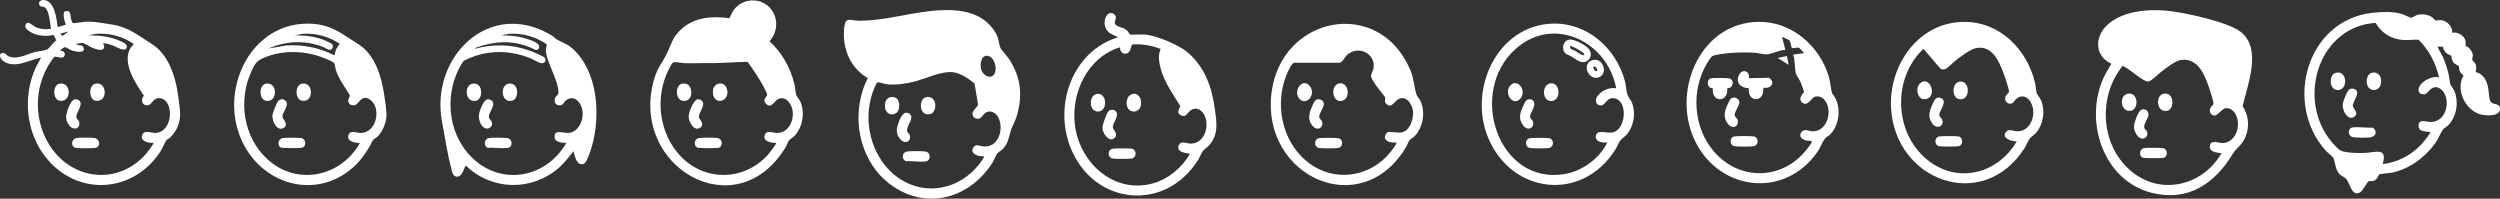
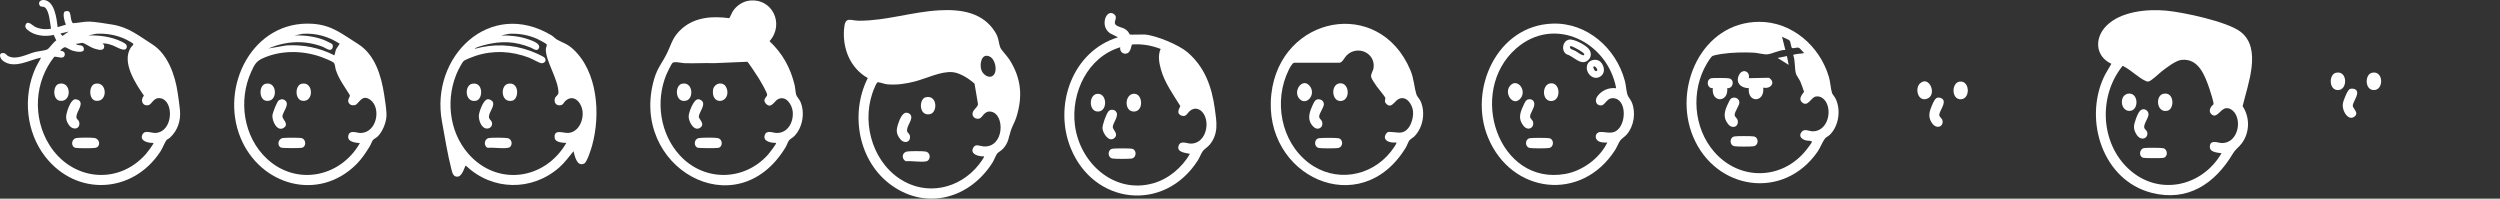
<svg xmlns="http://www.w3.org/2000/svg" width="1183" height="94" viewBox="0 0 1183 94" fill="none">
  <rect x="0" y="0" width="1183" height="94" fill="#333333" stroke="none" />
  <path d="M444.383 4.88C454.659 4.317 465.027 5.765 470.897 15.148C472.78 18.159 472.365 19.885 473.392 22.612C473.719 23.481 476.826 26.863 477.705 28.257C483.247 37.044 484.038 45.448 480.97 55.388C480.288 57.612 479.021 59.661 478.355 61.683C477.246 65.06 477.323 67.372 474.691 70.333C473.91 71.208 472.278 72.098 471.83 72.71C471.197 73.568 470.411 75.721 469.695 76.863C459.169 93.574 438.967 99.71 422.096 87.842C406.224 76.678 402.042 53.978 410.635 36.94C402.38 32.23 398.678 23.175 399.393 13.852C399.89 7.393 402.08 9.803 406.59 9.809C419.218 9.831 431.782 5.574 444.383 4.885V4.88ZM470.028 35.65C472.13 33.705 471.038 28.137 468.418 26.809C464.405 24.776 463.335 30.519 464.476 33.372C465.284 35.383 468.106 37.426 470.023 35.65H470.028ZM465.655 74C463.422 74.109 458.923 73.12 460.479 69.995C461.56 67.831 463.629 69.137 465.262 69.273C475.341 70.142 475.701 53.831 468.86 52.82C465.617 52.344 464.962 55.754 463.373 56.115C461.904 56.448 460.403 55.689 460.201 54.131C459.938 52.098 462.794 50.82 462.783 49.24L461.151 39.574C458.557 37.273 454.364 34.508 450.853 34.153C445.393 33.601 438.328 37.137 432.972 38.53C428.675 39.645 424.422 40.279 419.955 39.913C418.52 39.792 416.576 38.962 415.44 38.918C414.861 38.896 414.179 40.689 413.933 41.24C407.299 56.104 412.011 75.415 425.65 84.536C438.274 92.973 454.151 89.432 463.285 77.781C463.629 77.344 465.961 74.257 465.655 73.995V74Z" fill="white" />
  <path d="M999.101 30.185C991.429 26.65 991.003 17.994 996.731 12.218C1003.48 5.415 1015.84 4.207 1024.9 5.021C1033.04 5.754 1053.94 10.207 1060.22 15.021C1070.49 22.901 1063.61 39.956 1061.21 50.24C1064.71 55.475 1064.62 62.65 1060.87 67.743C1059.33 69.847 1058.04 70.273 1056.52 72.819C1048.08 86.885 1035.24 95.628 1018.12 91.229C995.055 85.3 986.068 57.153 995.475 36.639C996.512 34.377 997.932 32.366 999.106 30.185H999.101ZM1046.34 53.939C1045.29 52.885 1045.66 51.491 1046.39 50.382C1046.66 49.989 1047.3 49.611 1047.43 49.306C1047.69 48.715 1045.84 42.923 1045.46 41.841C1043.29 35.573 1040.3 27.453 1032.23 28.344C1029.53 28.644 1025.16 32.049 1022.95 33.748C1021.55 34.83 1017.89 38.524 1016.51 38.59C1015.94 38.617 1015.71 38.475 1015.24 38.267C1012.16 36.912 1008.39 33.207 1005.2 31.541C1004.99 31.431 1004.57 31.103 1004.36 31.251C992.887 45.48 993.837 67.857 1007.6 80.251C1021.64 92.896 1042.06 88.295 1051.22 72.513C1048.9 72.153 1045.02 72.043 1045.79 68.65C1046.37 66.076 1049.77 67.661 1051.35 67.688C1057.89 67.803 1060.62 59.584 1058.07 54.388C1057.2 52.601 1055.35 50.907 1053.25 51.213C1050.61 51.601 1048.88 56.502 1046.33 53.945L1046.34 53.939Z" fill="white" />
  <path d="M354.366 0.328C365.438 -1.18 371.384 11.426 364.139 19.486C370.216 25.197 374.038 32.027 375.992 40.142C376.347 41.612 376.385 43.623 376.762 44.88C377.002 45.672 378.296 47.066 378.755 48.131C380.994 53.306 379.831 60.273 375.921 64.35C375.168 65.137 373.885 65.754 373.333 66.475C372.782 67.197 372.312 68.727 371.772 69.628C348.447 108.301 297.38 78.918 309.578 37.279C311.107 32.06 313.367 29.754 315.518 25.399C317.926 20.519 318.199 17.465 322.742 13.492C328.966 8.049 337.221 7.535 345.106 8.612C345.804 7.492 346.143 6.311 346.896 5.158C348.485 2.721 351.461 0.727 354.382 0.328H354.366ZM367.262 67.623C365.116 67.645 360.885 67.049 361.878 63.94C362.708 61.339 365.646 62.869 367.387 62.918C372.853 63.082 375.588 57.683 375.119 52.814C374.797 49.453 371.848 44.891 368.01 47.005C366.388 47.896 364.865 51.721 362.408 49.022C360.59 47.022 362.921 45.956 363.02 44.907C363.118 43.858 359.738 38.202 358.99 36.978C358.384 35.989 354.103 29.453 353.645 29.224L337.806 29.891C333.181 29.732 328.524 30.066 323.899 29.891C322.567 29.841 319.149 28.962 318.27 29.743C317.648 30.295 315.677 34.393 315.273 35.393C310.113 48.087 312.384 63.383 321.693 73.514C333.219 86.06 352.149 85.809 363.467 73.131C363.888 72.661 367.6 67.907 367.262 67.623Z" fill="white" />
-   <path d="M1160.45 15.503C1162.96 14.962 1166.17 16.82 1166.68 19.361C1166.81 20.006 1166.6 21.47 1166.77 21.749C1166.81 21.809 1167.67 22.098 1168.05 22.437C1169.15 23.415 1170.14 24.831 1170.14 26.377C1170.14 27.055 1169.69 27.628 1169.92 28.415C1170.06 28.852 1170.82 29.323 1171.14 29.825C1172.03 31.251 1171.74 32.541 1171.45 34.104C1174.85 34.765 1176.58 37.814 1177.3 40.962C1177.7 42.727 1177.74 46.7 1178.46 47.923C1179.58 49.825 1182.57 48.623 1182.96 51.027C1183.65 55.372 1175.85 54.891 1173.21 53.967C1166.32 51.547 1161.97 42.377 1165.7 35.803L1165.57 35.415C1164.73 35.011 1164.06 34.131 1163.79 33.251C1163.6 32.612 1163.66 31.448 1163.55 31.268C1163.47 31.131 1161.7 30.492 1160.97 29.525C1160.07 28.328 1160.17 26.77 1159.87 26.301C1159.81 26.208 1158.37 25.672 1158 25.421C1156.89 24.65 1156.21 23.399 1155.96 22.087L1153.38 22.06C1154.15 23.732 1155.18 25.262 1155.96 26.945C1157.2 29.661 1158.06 32.519 1158.75 35.421C1159.07 36.776 1159.08 38.732 1159.52 39.885C1159.91 40.858 1161.06 42.104 1161.54 43.372C1163.55 48.639 1162.42 55.383 1158.36 59.421C1157.69 60.087 1156.55 60.601 1156.03 61.279C1155.05 62.547 1154.01 65.262 1152.95 66.853C1148.18 74.044 1140.27 80.027 1131.68 81.738C1130.72 81.929 1126.1 82.295 1125.86 82.459C1125.62 82.623 1125 84.634 1123.75 85.333C1122.64 85.956 1121.15 85.536 1120.68 85.803C1120.38 85.978 1118.18 90.109 1116.83 90.989C1112.99 93.503 1111.8 86.361 1110.27 84.71C1108.96 83.295 1107.47 83.574 1106 80.853C1105.05 79.088 1104.69 75.601 1104.1 74.634C1103.76 74.076 1101.22 72.044 1100.46 71.191C1080.6 48.934 1091.44 9.568 1122.59 6.071C1126.94 5.585 1132.05 5.355 1136.28 6.525C1137.28 6.803 1140.56 8.41 1140.93 8.41C1141.42 8.41 1143.28 7.093 1144.39 6.918C1146.4 6.607 1148.63 6.863 1150.41 7.853C1151.07 8.219 1152.36 9.672 1152.49 9.716C1152.72 9.781 1154.37 9.432 1155.26 9.552C1158.14 9.934 1160.47 12.623 1160.44 15.508L1160.45 15.503ZM1154.16 36.732C1152.71 29.924 1149.41 23.672 1144.47 18.787C1142.03 18.678 1139.51 19.104 1137.01 18.907C1131.46 18.465 1126.91 15.601 1124.13 10.825C1097.95 12.514 1087.35 44.623 1101.57 64.858C1102.7 66.475 1106.03 70.53 1107.7 71.301C1110.09 72.399 1116.2 72.475 1118.93 72.377C1123.96 72.191 1129.97 69.508 1127.45 77.623C1135.32 76.738 1142.45 72.65 1147.35 66.475C1147.88 65.803 1149.73 63.415 1149.97 62.809C1150.15 62.344 1149.84 62.454 1149.58 62.421C1147.58 62.153 1144.34 62.339 1144.45 59.41C1144.57 56.148 1148.11 57.623 1149.83 57.71C1156.66 58.06 1159.45 49.782 1156.83 44.415C1156.03 42.787 1153.98 40.929 1152.05 41.29C1149.61 41.754 1148.9 44.448 1147.22 44.601C1145.91 44.721 1144.68 44.268 1144.48 42.869C1143.96 39.301 1150.93 35.366 1154.16 36.727L1154.16 36.732Z" fill="white" />
  <path d="M27.284 12.841L31.193 11.666C30.549 10.448 29.544 6.486 30.549 5.497C34.54 3.973 32.618 9.158 34.523 10.978C37.084 10.852 39.765 10.164 42.342 10.224C45.061 10.29 50.144 11.164 53.005 11.606C60.867 12.831 65.623 16.918 71.984 20.923C79.404 25.596 82.871 35.563 84.083 43.934C84.444 46.437 84.978 49.847 85.175 52.279C85.579 57.262 84.067 61.694 80.452 65.131C79.972 65.59 79.093 65.896 78.765 66.328C77.924 67.442 76.892 70.175 75.948 71.628C62.899 91.677 36.221 93.104 21.414 74.142C12.329 62.508 10.735 45.738 16.757 32.322C17.543 30.574 18.613 28.989 19.421 27.257C13.918 28.333 6.978 32.694 1.627 28.94C-0.349 27.552 -0.857 24.612 1.993 25.158C2.681 25.29 3.162 26.224 3.964 26.601C7.835 28.431 12.482 25.754 16.222 24.705C17.756 24.273 21.289 23.923 22.288 23.437C23.374 22.907 25.291 19.863 26.639 19.12L25.405 16.524C21.409 17.503 16.2 16.918 13.006 14.136C12.198 13.431 11.663 12.661 12.214 11.519C13.181 9.519 15.496 12.147 16.56 12.672C18.821 13.792 21.671 14.038 24.133 13.612C23.735 11.191 23.32 5.016 21.245 3.53C20.186 2.77 18.99 3.683 18.537 2.027C18.155 0.628 19.596 -0.12 20.83 -0C25.919 0.503 26.803 8.951 27.278 12.831L27.284 12.841ZM32.52 14.94L28.594 15.852L29.506 17.011L32.52 14.94ZM72.595 67.623C70.341 67.732 65.831 66.809 67.419 63.617C68.566 61.311 71.624 63.076 73.775 62.896C82.014 62.213 82.412 47.738 76.013 46.497C72.688 45.852 71.864 49.388 70.313 49.738C67.354 50.41 66.251 47.317 68.102 45.257C64.176 39.552 57.526 29.601 61.807 22.617C62.151 22.06 63.368 21.191 63.046 20.694C62.839 20.371 59.989 18.825 59.415 18.557C55.086 16.541 50.259 15.694 45.492 15.983L41.692 16.765C47.016 16.645 52.678 17.317 57.499 19.688C58.596 20.229 60.245 20.891 59.983 22.339C59.481 25.125 54.883 22.005 53.349 21.481C51.815 20.956 50.057 20.371 48.501 20.568C49.26 21.12 49.555 21.874 49.145 22.792C48.413 24.426 45.045 23.147 43.789 22.661C42.784 22.273 39.781 20.377 39.208 20.3C38.324 20.18 36.898 20.836 35.927 20.705C36.68 21.858 38.875 20.978 39.454 22.279C40.911 25.552 35.708 24.415 34.147 23.918C33.24 23.628 31.324 22.377 30.773 22.328C30.221 22.279 28.103 23.863 28.725 24.104C30.019 24.027 30.964 24.901 30.576 26.207C29.986 28.207 27.191 26.688 25.711 26.841C16.282 38.617 15.343 55.53 23.243 68.377C33.623 85.257 55.691 88.022 69.063 72.858C69.467 72.399 72.978 67.929 72.595 67.612V67.623Z" fill="white" />
  <path d="M271.397 71.552C269.229 74.153 267.28 76.902 264.725 79.159C251.779 90.607 232.921 90.312 220.45 78.372C219.899 78.372 218.965 83.438 216.503 83.602C214.455 83.738 214.024 81.7 213.636 80.208C211.813 73.235 210.453 64.651 209.132 57.459C203.497 26.755 231.807 -0.879 261.056 16.776C261.924 17.301 262.814 18.306 263.556 18.727C266.494 20.388 268.334 20.634 271.135 23.197C282.923 33.984 284.238 54.361 280.165 68.935C279.707 70.58 277.774 76.858 276.36 77.448C272.898 78.902 272.003 73.826 271.386 71.558L271.397 71.552ZM267.995 67.623C266.346 67.574 262.83 67.416 262.508 65.377C261.793 60.837 266.586 63.066 268.907 62.902C274.039 62.531 276.474 56.317 275.524 51.837C274.689 47.902 271.129 44.438 267.46 47.831C266.783 48.459 266.554 49.503 265.451 49.755C263.305 50.235 262.022 48.673 262.557 46.596C262.836 45.525 264.288 45.06 264.261 43.727C264.14 37.361 258.14 28.869 258.287 23.219C258.304 22.602 258.932 21.356 258.702 20.984C258.462 20.591 254.886 18.705 254.198 18.399C250.016 16.53 245.451 15.744 240.865 15.995L237.076 16.787C241.449 16.694 245.899 17.17 250.043 18.618C251.665 19.186 256.016 20.563 255.006 22.809C254.182 24.651 252.205 22.94 251.129 22.509C243.567 19.443 237.043 19.285 229.159 21.317C228.804 21.41 224.212 22.656 224.764 23.077C233.527 20.673 242.334 20.94 250.895 24.055C252.112 24.498 257.201 26.585 257.785 27.383C258.779 28.738 257.638 30.088 256.087 29.891C255.11 29.765 251.697 27.793 250.305 27.268C242.05 24.153 233.527 23.678 225.08 26.41C223.939 26.776 220.09 28.246 219.342 28.924C218.861 29.356 217.229 32.35 216.858 33.121C210.704 45.826 212.222 62.044 221.613 72.754C235.301 88.367 257.878 85.126 267.984 67.64L267.995 67.623Z" fill="white" />
  <path d="M669.343 64.47C668.732 65.093 667.481 65.754 666.957 66.405C666.335 67.175 665.86 68.776 665.292 69.716C643.982 105.055 597.223 83.487 601.602 44.514C605.773 7.416 652.625 -1.814 667.389 33.192C669.168 37.416 669.114 41.148 670.337 44.918C670.544 45.552 671.773 46.902 672.182 47.793C674.617 53.104 673.433 60.285 669.343 64.47ZM660.793 67.443C659.013 67.563 655.71 67.388 655.339 65.148C655.197 64.274 655.934 62.771 656.785 62.52C658.019 62.153 661.192 62.951 662.993 62.705C667.143 62.137 668.999 56.241 668.644 52.64C668.317 49.328 665.412 44.913 661.65 46.951C659.941 47.875 658.309 51.64 655.955 49.088C654.907 47.946 655.595 47.334 655.541 46.361C655.508 45.798 652.079 41.787 651.407 40.798C650.736 39.809 649.109 37.492 648.858 36.525C648.481 35.071 649.769 33.656 649.977 32.126C650.943 25.11 642.437 21.142 637.239 26.192C636.191 27.208 635.328 29.465 633.919 29.689H612.44C611.463 29.809 610.3 32.148 609.825 33.099C602.568 47.705 606.09 66.946 619.161 76.984C631.582 86.519 648.579 83.853 658.156 71.76C658.576 71.23 661.153 67.809 660.782 67.443H660.793Z" fill="white" />
-   <path d="M929.339 10.361C946.521 10.306 959.226 23.437 963.037 39.399C963.381 40.852 963.425 42.923 963.796 44.142C963.998 44.792 965.511 46.546 965.958 47.743C967.804 52.634 966.93 58.645 963.605 62.683C962.737 63.732 961.175 64.694 960.466 65.574C959.707 66.513 958.871 68.754 958.08 70C938.397 100.94 896.688 85.694 894.837 51.033C893.756 30.792 907.865 10.437 929.339 10.366V10.361ZM949.42 62.24C950.681 60.863 952.991 62.098 954.471 62.131C960.706 62.257 963.414 54.956 961.585 49.77C960.351 46.279 957.097 44.071 953.919 46.962C953.237 47.579 952.898 48.754 951.762 49.005C949.961 49.404 948.519 47.88 948.863 46.104C949.098 44.901 950.55 44.12 950.649 43.404C950.796 42.317 948.508 35.765 947.957 34.311C945.898 28.874 942.715 21.727 935.65 22.65C932.423 23.071 927.733 26.836 925.113 28.88C924.037 29.716 921.165 32.678 920.144 32.819C919.576 32.896 918.785 32.891 918.282 32.557L910.174 23.115C900.669 31.994 897.556 45.885 900.898 58.339C905.26 74.606 921.302 86.262 938.205 80.508C944.927 78.224 950.862 73.016 954.312 66.88C952.008 67.033 946.608 65.322 949.42 62.24Z" fill="white" />
  <path d="M168.629 77.749C150.644 95.645 123.148 87.732 113.85 65.257C103.771 40.891 119.627 9.393 147.909 11.257C157.213 11.869 162.023 16.235 169.328 20.748C177.447 25.765 180.363 35.738 181.782 44.716C182.203 47.371 183.043 52.678 182.858 55.164C182.629 58.311 180.952 62.41 178.681 64.612C178.069 65.207 176.977 65.661 176.453 66.317C175.929 66.972 175.542 68.295 175.05 69.104C173.172 72.169 171.185 75.202 168.629 77.749ZM158.245 26.207L158.982 23.404L160.74 20.699C155.482 17.246 149.509 15.579 143.192 15.989L139.391 16.77C144.18 16.656 149.066 17.218 153.527 19.005C154.013 19.197 157.109 20.705 157.218 20.88C157.748 21.705 157.502 23.251 156.481 23.541C155.4 23.852 153.8 22.557 152.735 22.147C144.311 18.923 135.307 19.35 127.074 22.929L135.586 21.486C143.437 21.022 151.278 22.579 158.239 26.202L158.245 26.207ZM165.402 49.191C163.781 47.415 165.774 45.978 165.534 45.016C163.148 41.082 160.308 37.453 158.9 33.022C158.545 31.907 158.654 30.366 157.857 29.612C157.202 28.994 153.358 27.453 152.282 27.06C143.295 23.787 132.779 23.634 124.016 27.732C121.046 29.12 120.233 31.005 118.906 33.891C112.627 47.585 115.204 64.896 126.408 75.224C140.407 88.126 161.127 83.798 170.284 67.743C168.242 67.513 164.152 67.207 164.835 64.136C165.457 61.333 168.657 62.869 170.409 62.912C178.337 63.109 180.597 50.989 175.132 47.169C171.086 44.339 169.82 49.295 167.996 49.721C167.144 49.918 166.009 49.863 165.392 49.186L165.402 49.191Z" fill="white" />
  <path d="M832.451 10.333C848.029 10.279 861.154 21.874 865.44 36.415C866.155 38.841 866.27 42.016 866.942 44.087C867.111 44.601 868.127 45.743 868.498 46.464C871.217 51.781 870.218 59.486 865.921 63.738C865.26 64.393 864.108 64.891 863.562 65.574C862.459 66.951 861.329 69.972 860.073 71.781C844.054 94.874 811.889 90.126 801.221 64.77C791.42 41.481 805.288 10.432 832.451 10.333ZM846.844 19.246C846.314 18.59 844.037 17.912 843.251 17.339L844.813 23.623C842.066 23.59 838.796 25.453 836.279 25.71C834.695 25.874 831.829 25.033 830.033 24.929C825.452 24.661 819.386 24.809 814.865 25.497C813.811 25.656 811.201 26.082 810.355 26.486C809.694 26.803 808.149 29.3 807.68 30.098C800.052 42.983 801.286 60.525 811.163 71.852C823.186 85.656 843.371 85.268 854.772 70.923C855.323 70.229 857.13 67.885 857.371 67.229C857.638 66.503 855.23 66.596 854.761 66.486C852.675 66.005 850.851 64.519 852.538 62.399C853.882 60.705 856.093 62.142 857.785 62.142C864.283 62.147 866.838 53.841 864.343 48.77C863.371 46.792 861.482 45.224 859.156 45.694C856.95 46.142 855.591 50.568 852.948 48.639C850.824 47.093 852.528 44.945 853.68 43.453C853.09 41.852 852.637 40.197 851.943 38.639C851.474 37.596 850.087 35.683 849.869 34.951C849.115 32.459 849.579 28.699 848.553 26.093C848.673 25.453 852.997 25.47 853.734 25.055C853.057 24.596 851.851 22.82 851.195 22.617C850.06 22.273 849.044 23.044 847.958 22.71C847.554 22.421 847.341 19.831 846.855 19.224L846.844 19.246Z" fill="white" />
  <path d="M534.591 16.284C535.061 16.557 540.542 16.251 541.738 16.344C547.089 16.749 557.85 21.235 561.918 24.721C570.141 31.776 573.438 41.104 574.874 51.596C575.721 57.781 576.725 63.24 572.39 68.503C571.522 69.552 569.96 70.514 569.251 71.393C568.492 72.339 567.656 74.568 566.865 75.82C551.014 100.683 517.567 96.984 506.653 70.066C498.446 49.836 507.439 24.224 529.038 17.65L525.134 15.667C523.185 14.126 522.432 12.153 522.776 9.683C523.071 7.557 524.829 5.055 527.073 6.65C529.743 8.546 525.555 10.82 528.935 12.388C530.933 13.317 531.965 13.038 533.745 14.912C534.04 15.224 534.498 16.24 534.591 16.295V16.284ZM549.207 23.153C544.806 21.486 540.499 20.705 535.759 21.038C535.263 21.158 535.284 24.53 533.346 25.24C531.408 25.951 529.737 24.306 530.087 22.361C514.722 26.989 506.729 43.798 508.64 59.153C510.868 77.038 527.073 91.918 545.598 86.76C552.975 84.705 559.253 79.344 563.086 72.809C561.175 72.333 556.698 72.158 557.703 69C558.582 66.246 561.678 67.956 563.485 67.962C569.971 67.967 572.445 59.688 570.009 54.623C568.634 51.76 565.702 50.246 563.004 52.541C561.749 53.606 561.241 55.596 558.97 54.661C556.109 53.486 558.626 50.563 558.505 50.142C555.142 44.699 551.064 39.093 549.344 32.842C548.481 29.71 547.837 26.213 549.213 23.148L549.207 23.153Z" fill="white" />
  <path d="M734.6 11.169C751.05 10.606 764.766 22.858 768.893 38.295C769.439 40.338 769.554 43.218 770.138 44.912C770.477 45.896 771.733 47.295 772.235 48.579C774.129 53.398 773.201 59.535 769.887 63.519C769.003 64.584 767.474 65.481 766.753 66.415C765.95 67.459 765.181 69.535 764.362 70.836C748.561 95.765 715.222 91.868 704.144 65.087C694.731 42.333 708.337 12.076 734.6 11.18V11.169ZM764.777 41.759C760.764 19.929 735.572 7.131 717.494 22.885C694.06 43.306 708.905 88.016 740.731 82.3C748.905 80.83 756.942 74.874 760.589 67.448C759.213 67.481 757.619 67.508 756.379 66.808C754.354 65.672 754.78 62.557 757.313 62.448C759.295 62.36 761.222 63.125 763.423 62.551C769.412 60.983 770.28 48.005 764.274 46.595C760.239 45.65 759.797 49.912 757.575 49.901C755.129 49.89 754.55 47.426 755.872 45.562C757.853 42.776 761.402 41.278 764.777 41.759Z" fill="white" />
  <path d="M428.664 53.339C429.275 53.262 430.094 53.546 430.542 53.962C432.89 56.131 428.527 59.634 429.303 62.279C429.445 62.77 430.324 63.339 430.493 63.973C431.339 67.142 428.014 68.454 425.89 65.699C424.039 63.295 424.061 61.585 424.94 58.809C425.464 57.142 426.753 53.585 428.669 53.339H428.664Z" fill="white" />
  <path d="M429.176 71.699C430.383 71.453 436.755 71.453 437.961 71.699C440.719 72.257 440.38 75.956 438.278 76.349C435.641 76.847 431.459 76.038 428.647 76.3C426.501 75.202 426.736 72.191 429.176 71.699Z" fill="white" />
  <path d="M438.077 46.011C443.607 44.754 443.82 53.235 440.059 54.016C434.724 55.125 434.73 46.77 438.077 46.011Z" fill="white" />
-   <path d="M424.443 53.202C424.214 53.437 423.351 53.951 423.035 54.022C417.274 55.333 417.182 44.454 423.286 46.016C425.868 46.678 426.207 51.415 424.438 53.202H424.443Z" fill="white" />
  <path d="M1013.97 51.721C1015.46 51.541 1016.68 52.677 1016.68 54.164C1016.68 55.847 1014.13 58.956 1014.69 60.568C1014.9 61.153 1015.81 61.776 1016.01 62.404C1016.92 65.207 1013.22 67.295 1010.93 63.552C1009.28 60.841 1009.68 59.142 1010.69 56.322C1011.22 54.83 1012.24 51.934 1013.97 51.721Z" fill="white" />
  <path d="M1014.48 70.076C1015.42 69.863 1022.9 69.879 1023.74 70.136C1025.91 70.808 1025.91 74.36 1023.58 74.721C1022.42 74.901 1014.94 74.907 1014.02 74.617C1012.04 73.994 1012.3 70.568 1014.49 70.071L1014.48 70.076Z" fill="white" />
  <path d="M1005.21 45.208C1005.44 44.973 1006.31 44.459 1006.62 44.388C1012.03 43.164 1012.36 52.224 1007.88 52.475C1004.13 52.683 1002.96 47.481 1005.21 45.208Z" fill="white" />
  <path d="M1023.65 44.394C1028.94 43.175 1029.12 51.601 1025.64 52.405C1020.45 53.601 1019.79 45.284 1023.65 44.394Z" fill="white" />
  <path d="M330.265 46.967C330.756 46.918 331.204 47.093 331.619 47.328C334.611 49.033 330.762 53.06 330.658 55.213C330.609 56.252 333.847 58.629 331.373 60.404C328.469 62.486 325.722 57.508 325.875 54.918C325.984 53.049 328.13 47.18 330.265 46.967Z" fill="white" />
  <path d="M330.789 65.323C332.143 65.077 338.258 65.055 339.574 65.323C342.211 65.853 342.058 69.563 339.89 69.973C338.809 70.175 331.296 70.153 330.259 69.924C328.304 69.487 328.07 65.814 330.789 65.323Z" fill="white" />
  <path d="M343.08 40.453C343.67 41.049 344.194 42.552 344.227 43.393C344.45 49.104 336.539 49.579 337.402 42.59C337.74 39.82 341.071 38.426 343.08 40.459V40.453Z" fill="white" />
  <path d="M322.66 39.634C327.94 38.415 328.475 46.765 324.647 47.645C319.357 48.863 319.171 40.437 322.66 39.634Z" fill="white" />
  <path d="M1112.18 42.033C1112.91 41.869 1113.8 41.897 1114.45 42.268C1117.15 43.782 1113.39 48.055 1113.31 49.995C1113.26 51.246 1116.54 53.438 1114.08 55.203C1111.83 56.82 1109.94 54.47 1109.15 52.547C1108.04 49.847 1108.74 48.181 1109.77 45.651C1110.18 44.667 1111.16 42.263 1112.18 42.028L1112.18 42.033Z" fill="white" />
-   <path d="M1112.97 60.377C1115.59 59.792 1119.99 60.65 1122.81 60.377C1125.24 62.18 1124.27 64.737 1121.29 65.038C1119.74 65.196 1114.17 65.24 1112.92 64.77C1110.88 64.011 1110.97 60.825 1112.97 60.377Z" fill="white" />
  <path d="M1105.37 34.432C1110.8 33.181 1111.1 42.334 1106.53 42.618C1101.96 42.902 1101.87 35.241 1105.37 34.432Z" fill="white" />
  <path d="M1122.39 34.432C1127.83 33.181 1128.16 42.334 1123.55 42.618C1118.94 42.902 1118.91 35.235 1122.39 34.432Z" fill="white" />
  <path d="M35.594 46.968C36.075 46.924 37.139 47.268 37.489 47.574C39.793 49.629 35.512 53.399 36.239 55.897C36.38 56.388 37.26 56.957 37.429 57.591C38.313 60.902 34.71 62.033 32.662 59.214C30.97 56.88 31.041 55.05 31.871 52.427C32.378 50.815 33.711 47.142 35.589 46.968H35.594Z" fill="white" />
  <path d="M46.317 69.371C46.022 69.694 45.411 69.934 44.968 69.989C43.303 70.191 37.39 70.224 35.807 69.962C33.497 69.585 33.557 65.836 36.113 65.322C37.407 65.06 43.314 65.071 44.679 65.279C46.579 65.568 47.682 67.874 46.317 69.371Z" fill="white" />
  <path d="M27.988 39.634C33.754 38.317 34.158 48.328 28.452 47.711C24.799 47.312 24.898 40.339 27.988 39.634Z" fill="white" />
  <path d="M45.017 39.634C50.783 38.317 51.187 48.328 45.481 47.711C41.829 47.312 41.927 40.339 45.017 39.634Z" fill="white" />
  <path d="M230.742 46.962C231.653 46.847 233.018 47.58 233.302 48.476C234.039 50.793 230.589 53.886 231.522 56.022C231.779 56.612 232.565 57.115 232.778 57.918C233.199 59.514 232.008 60.869 230.409 60.831C227.766 60.76 226.456 56.897 226.603 54.64C226.729 52.787 228.689 47.23 230.742 46.962Z" fill="white" />
  <path d="M231.25 65.317C232.347 65.071 239.139 65.109 240.248 65.377C242.683 65.956 242.732 69.595 240.346 69.967C237.529 70.41 233.657 69.721 230.725 69.929C228.722 68.983 229.137 65.797 231.25 65.322V65.317Z" fill="white" />
  <path d="M223.392 39.639C228.781 38.524 228.683 46.891 225.374 47.645C219.952 48.885 219.565 40.431 223.392 39.639Z" fill="white" />
  <path d="M240.423 39.639C245.812 38.524 245.714 46.891 242.405 47.645C236.983 48.885 236.596 40.431 240.423 39.639Z" fill="white" />
  <path d="M623.261 47.054C624.801 46.71 626.395 47.59 626.46 49.251C626.526 50.787 624.173 53.634 624.227 55.257C624.255 56.071 625.363 56.803 625.576 57.464C626.482 60.355 623.594 62.049 621.508 59.967C618.489 56.962 619.395 53.672 620.935 50.229C621.394 49.207 622.109 47.311 623.266 47.054H623.261Z" fill="white" />
  <path d="M624.047 65.404C625.057 65.175 632.351 65.175 633.367 65.404C635.758 65.94 635.682 69.65 633.143 70.049C631.876 70.251 625.193 70.268 624.047 70.011C621.732 69.492 621.726 65.923 624.047 65.404Z" fill="white" />
  <path d="M633.75 39.459C638.582 38.661 639.27 47.53 634.459 47.798C630.119 48.044 629.606 40.142 633.75 39.459Z" fill="white" />
  <path d="M615.043 46.913C611.434 43.279 616.299 36.547 619.673 40.579C623.047 44.612 618.27 50.158 615.043 46.913Z" fill="white" />
  <path d="M916.781 46.219C917.551 46.05 918.621 46.295 919.194 46.836C921.165 48.689 917.638 52.448 917.66 54.427C917.671 55.301 918.932 56.055 919.139 56.842C919.92 59.82 916.535 61.345 914.378 58.465C912.222 55.585 912.85 53.055 914.182 49.918C914.635 48.847 915.612 46.47 916.775 46.213L916.781 46.219Z" fill="white" />
-   <path d="M917.566 64.569C918.587 64.339 925.86 64.339 926.886 64.569C929.032 65.044 929.021 68.7 926.886 69.175C925.86 69.405 918.593 69.405 917.566 69.175C915.251 68.656 915.246 65.088 917.566 64.569Z" fill="white" />
-   <path d="M908.564 39.449C912.992 35.432 916.841 45.093 911.807 46.755C907.445 48.197 906.02 41.755 908.564 39.449Z" fill="white" />
+   <path d="M908.564 39.449C912.992 35.432 916.841 45.093 911.807 46.755C907.445 48.197 906.02 41.755 908.564 39.449" fill="white" />
  <path d="M927.27 38.617C932.069 37.923 932.588 46.656 927.98 46.967C923.371 47.279 923.328 39.186 927.27 38.617Z" fill="white" />
  <path d="M133.293 46.967C133.834 46.923 134.38 47.126 134.806 47.432C137.448 49.333 133.615 53.038 133.648 55.169C133.67 56.448 136.815 58.667 134.402 60.399C131.262 62.65 128.696 57.344 128.909 54.639C129.013 53.333 131 48.153 131.95 47.459C132.174 47.295 133.02 46.984 133.293 46.956V46.967Z" fill="white" />
  <path d="M133.818 65.322C134.976 65.115 141.844 65.082 142.805 65.377C144.918 66.027 145.098 69.574 142.647 69.962C141.495 70.142 133.993 70.142 133.087 69.858C131.066 69.224 131.345 65.765 133.818 65.317V65.322Z" fill="white" />
  <path d="M125.689 39.634C131.394 38.323 131.64 48.618 125.912 47.689C122.467 47.132 122.424 40.388 125.689 39.634Z" fill="white" />
  <path d="M142.717 39.634C148.346 38.339 148.712 48.322 143.181 47.71C139.436 47.295 139.479 40.383 142.717 39.634Z" fill="white" />
  <path d="M827.538 36.994L837.033 36.798C840.505 38.94 837.868 42.317 834.346 41.448C835.231 48.541 826.855 48.945 827.527 41.721C823.825 41.71 821.035 39.126 822.94 35.404C824.557 32.251 828.253 33.754 827.543 36.989L827.538 36.994Z" fill="white" />
  <path d="M817.334 41.721C817.989 48.661 809.761 48.754 810.498 41.721C807.61 41.907 807.239 37.481 809.871 37.005C810.853 36.825 817.553 36.852 818.383 37.109C820.987 37.907 820.07 42.022 817.329 41.721H817.334Z" fill="white" />
  <path d="M820.135 46.224C821.554 45.951 822.979 46.913 823.072 48.41C823.165 49.907 820.779 52.814 820.834 54.421C820.861 55.235 821.969 55.967 822.182 56.628C823.159 59.749 819.911 61.399 817.738 58.716C815.024 55.366 816.149 52.186 817.88 48.683C818.426 47.585 818.748 46.481 820.135 46.213V46.224Z" fill="white" />
  <path d="M820.652 64.569C821.662 64.339 828.957 64.339 829.972 64.569C832.364 65.104 832.287 68.814 829.749 69.213C828.482 69.416 821.799 69.432 820.652 69.175C818.337 68.656 818.332 65.088 820.652 64.569Z" fill="white" />
  <path d="M845.588 26.53L846.396 30.705L841.16 27.426L845.588 26.53Z" fill="white" />
  <path d="M527.386 65.262C524.787 67.639 521.86 63.032 521.696 60.754C521.582 59.153 523.504 53.776 524.579 52.628C525.469 51.677 527.113 51.743 527.97 52.655C529.843 54.65 526.676 57.945 526.556 60.071C526.479 61.382 529.482 63.344 527.386 65.262Z" fill="white" />
  <path d="M526.348 70.382C527.363 70.153 534.652 70.153 535.668 70.382C537.983 70.901 537.939 74.633 535.444 75.027C534.183 75.229 527.494 75.246 526.348 74.989C524.033 74.469 524.027 70.901 526.348 70.382Z" fill="white" />
  <path d="M519.025 44.432C523.89 43.727 524.338 52.53 519.73 52.776C515.122 53.022 515.111 45 519.025 44.432Z" fill="white" />
  <path d="M536.05 44.426C540.762 43.536 541.504 52.519 536.76 52.776C532.015 53.033 532.031 45.191 536.05 44.426Z" fill="white" />
  <path d="M742.44 18.754C744.766 18.267 750.335 21.328 751.814 23.142C753.179 24.814 753.119 27.12 751.427 28.53C748.025 31.366 744.673 26.579 741.381 25.727C738.64 24.147 739.311 19.41 742.445 18.754H742.44ZM749.587 26.032C750.1 25.3 747.96 24.147 747.468 23.83C746.857 23.437 743.504 21.508 743.04 21.841C742.363 23.328 744.416 23.491 745.574 24.153C746.251 24.541 749.106 26.716 749.587 26.032Z" fill="white" />
  <path d="M723.057 47.054C724.728 46.683 725.989 47.48 726.038 49.224C726.088 51.175 723.942 53.666 724.04 55.257C724.089 56.125 725.165 56.781 725.378 57.464C726.29 60.36 723.128 62.257 720.933 59.552C718.307 56.317 719.224 53.48 720.819 50.043C721.283 49.043 721.916 47.306 723.063 47.049L723.057 47.054Z" fill="white" />
  <path d="M723.844 65.405C724.859 65.175 732.148 65.175 733.164 65.405C735.479 65.924 735.435 69.656 732.94 70.049C731.679 70.251 724.99 70.268 723.844 70.011C721.529 69.492 721.523 65.924 723.844 65.405Z" fill="white" />
  <path d="M757.356 29.268C759.202 31.098 759.808 34.437 757.427 36.109C753.638 38.765 749.352 33.623 751.367 30.049C752.492 28.055 755.778 27.705 757.356 29.273V29.268ZM754.042 31.541C753.704 31.874 754.555 33.956 755.478 33.634C756.543 33.366 754.823 30.77 754.042 31.541Z" fill="white" />
  <path d="M714.841 40.273C718.149 37.043 722.621 42.847 719.471 46.606C715.971 50.786 711.226 43.797 714.841 40.273Z" fill="white" />
  <path d="M733.546 39.459C738.367 38.666 738.924 47.475 734.261 47.803C729.598 48.131 729.446 40.131 733.546 39.459Z" fill="white" />
</svg>